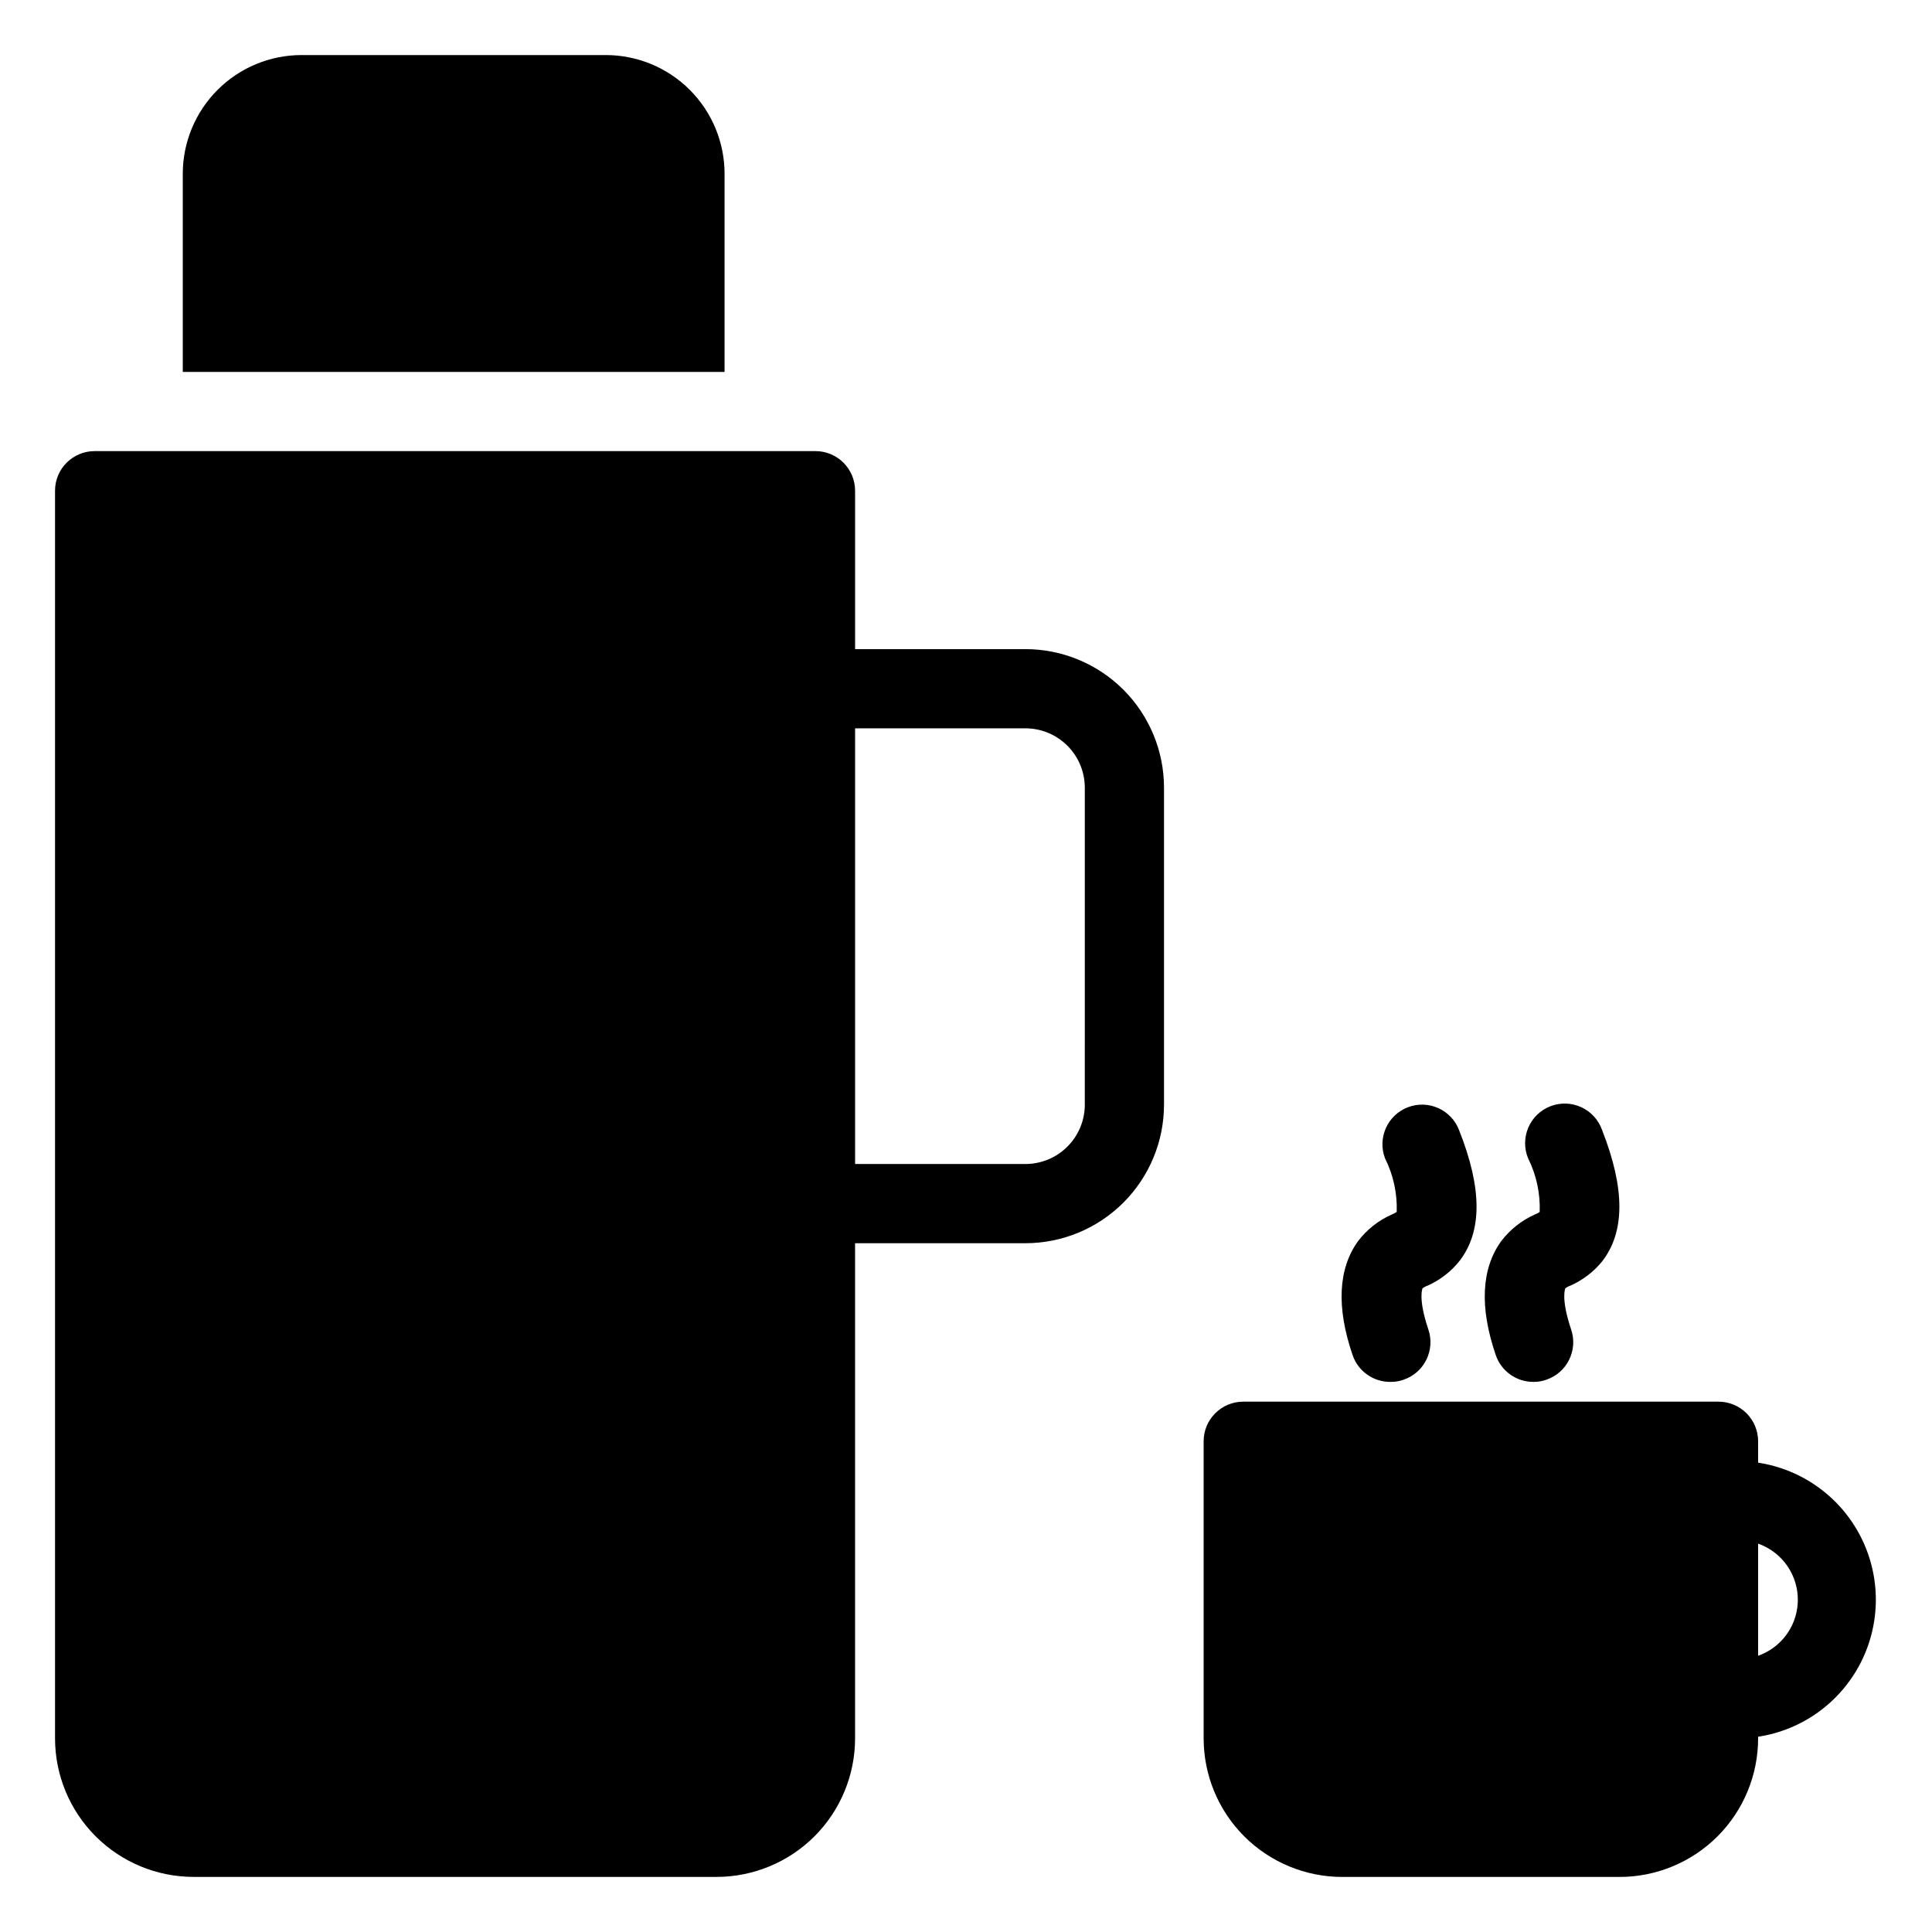
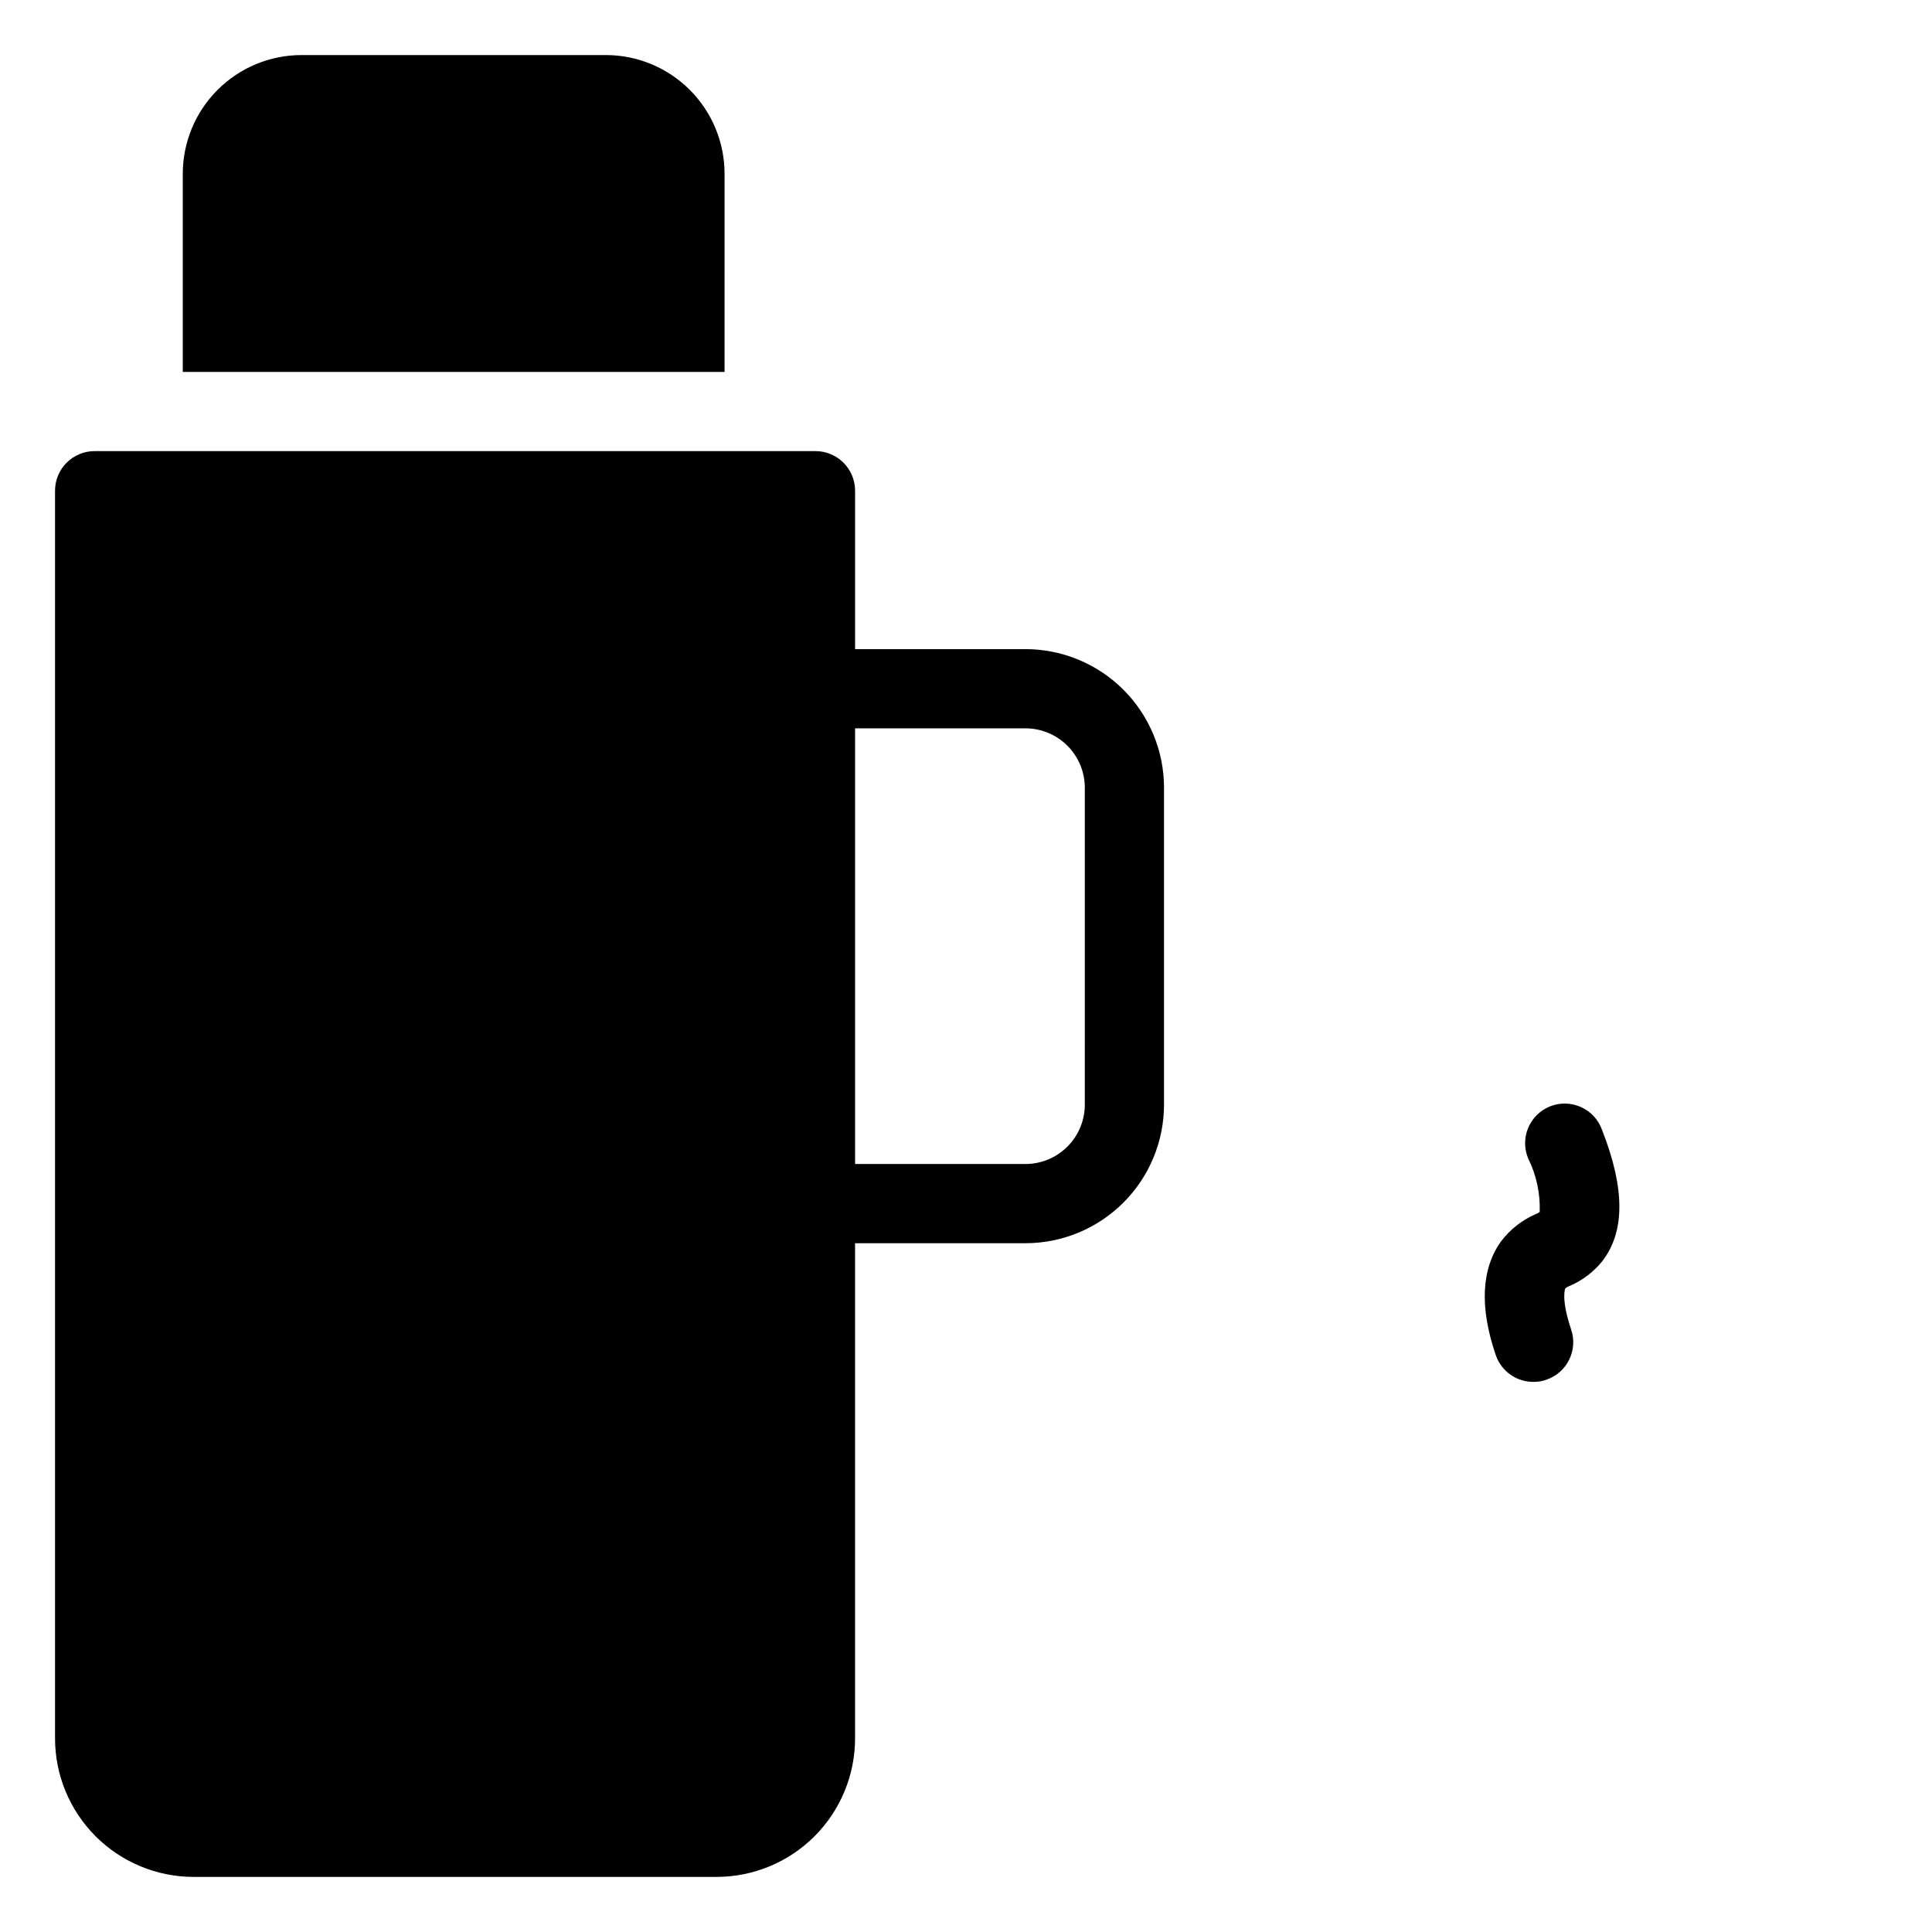
<svg xmlns="http://www.w3.org/2000/svg" fill="#000000" width="800px" height="800px" version="1.1" viewBox="144 144 512 512">
  <g>
-     <path d="m609.92 531.62v-5.668c0-2.781-1.105-5.453-3.074-7.422-1.969-1.965-4.637-3.074-7.422-3.074h-125.95c-5.797 0-10.496 4.699-10.496 10.496v78.723c0 9.742 3.867 19.086 10.758 25.977 6.891 6.887 16.234 10.758 25.977 10.758h73.473c9.742 0 19.086-3.871 25.977-10.758 6.887-6.891 10.758-16.234 10.758-25.977v-0.422c11.676-1.777 21.781-9.062 27.164-19.574 5.379-10.512 5.379-22.969 0-33.48-5.383-10.512-15.488-17.797-27.164-19.578zm0 51.168v-29.703c4.129 1.453 7.465 4.555 9.211 8.566 1.746 4.008 1.746 8.566 0 12.574-1.746 4.012-5.082 7.113-9.211 8.562z" />
    <path d="m550.46 510.21c1.145 0.012 2.281-0.184 3.356-0.578 5.469-1.863 8.402-7.801 6.562-13.277-2.832-8.398-1.523-10.914-1.574-10.914 0.41-0.316 0.871-0.566 1.363-0.734 3.266-1.445 6.141-3.637 8.398-6.402 6.086-7.82 6.141-19.207 0-34.848-0.945-2.676-2.934-4.856-5.508-6.039-2.578-1.188-5.523-1.281-8.172-0.258-2.644 1.02-4.766 3.07-5.875 5.68-1.113 2.609-1.121 5.559-0.023 8.172 2.18 4.398 3.227 9.27 3.047 14.172-0.41 0.277-0.852 0.508-1.312 0.68-3.496 1.57-6.547 3.988-8.871 7.035-5.246 7.242-5.824 17.422-1.469 30.176 1.457 4.312 5.523 7.195 10.078 7.137z" />
-     <path d="m512.62 510.21c1.145 0.012 2.285-0.184 3.359-0.578 5.469-1.863 8.398-7.801 6.559-13.277-2.832-8.398-1.523-10.914-1.574-10.914 0.414-0.316 0.875-0.566 1.363-0.734 3.25-1.445 6.109-3.641 8.348-6.402 6.141-7.82 6.191-19.207 0-34.793v-0.004c-2.059-5.418-8.121-8.145-13.543-6.086-5.418 2.059-8.145 8.117-6.086 13.539 2.203 4.406 3.269 9.297 3.098 14.223-0.418 0.266-0.855 0.496-1.312 0.68-3.523 1.551-6.594 3.973-8.922 7.035-5.246 7.242-5.824 17.422-1.469 30.176 1.465 4.348 5.59 7.238 10.18 7.137z" />
    <path d="m336.02 190.08c0-8.352-3.316-16.359-9.223-22.266-5.902-5.906-13.914-9.223-22.266-9.223h-80.609c-8.348 0-16.359 3.316-22.262 9.223-5.906 5.906-9.223 13.914-9.223 22.266v52.48h143.58z" />
    <path d="m415.74 316.03h-45.133v-41.984c0-2.785-1.105-5.453-3.074-7.422s-4.637-3.074-7.422-3.074h-191.03c-5.797 0-10.496 4.699-10.496 10.496v330.62c0 9.742 3.871 19.086 10.758 25.977 6.891 6.887 16.234 10.758 25.977 10.758h138.55c9.742 0 19.086-3.871 25.977-10.758 6.887-6.891 10.758-16.234 10.758-25.977v-131.2h45.133c9.742 0 19.086-3.871 25.977-10.762 6.891-6.891 10.762-16.234 10.762-25.977v-83.969c0-9.742-3.871-19.086-10.762-25.977-6.891-6.887-16.234-10.758-25.977-10.758zm15.742 120.7h0.004c0 4.176-1.66 8.18-4.613 11.133-2.953 2.953-6.957 4.613-11.133 4.613h-45.133v-115.46h45.133c4.176 0 8.18 1.656 11.133 4.609 2.953 2.953 4.613 6.957 4.613 11.133z" />
  </g>
</svg>